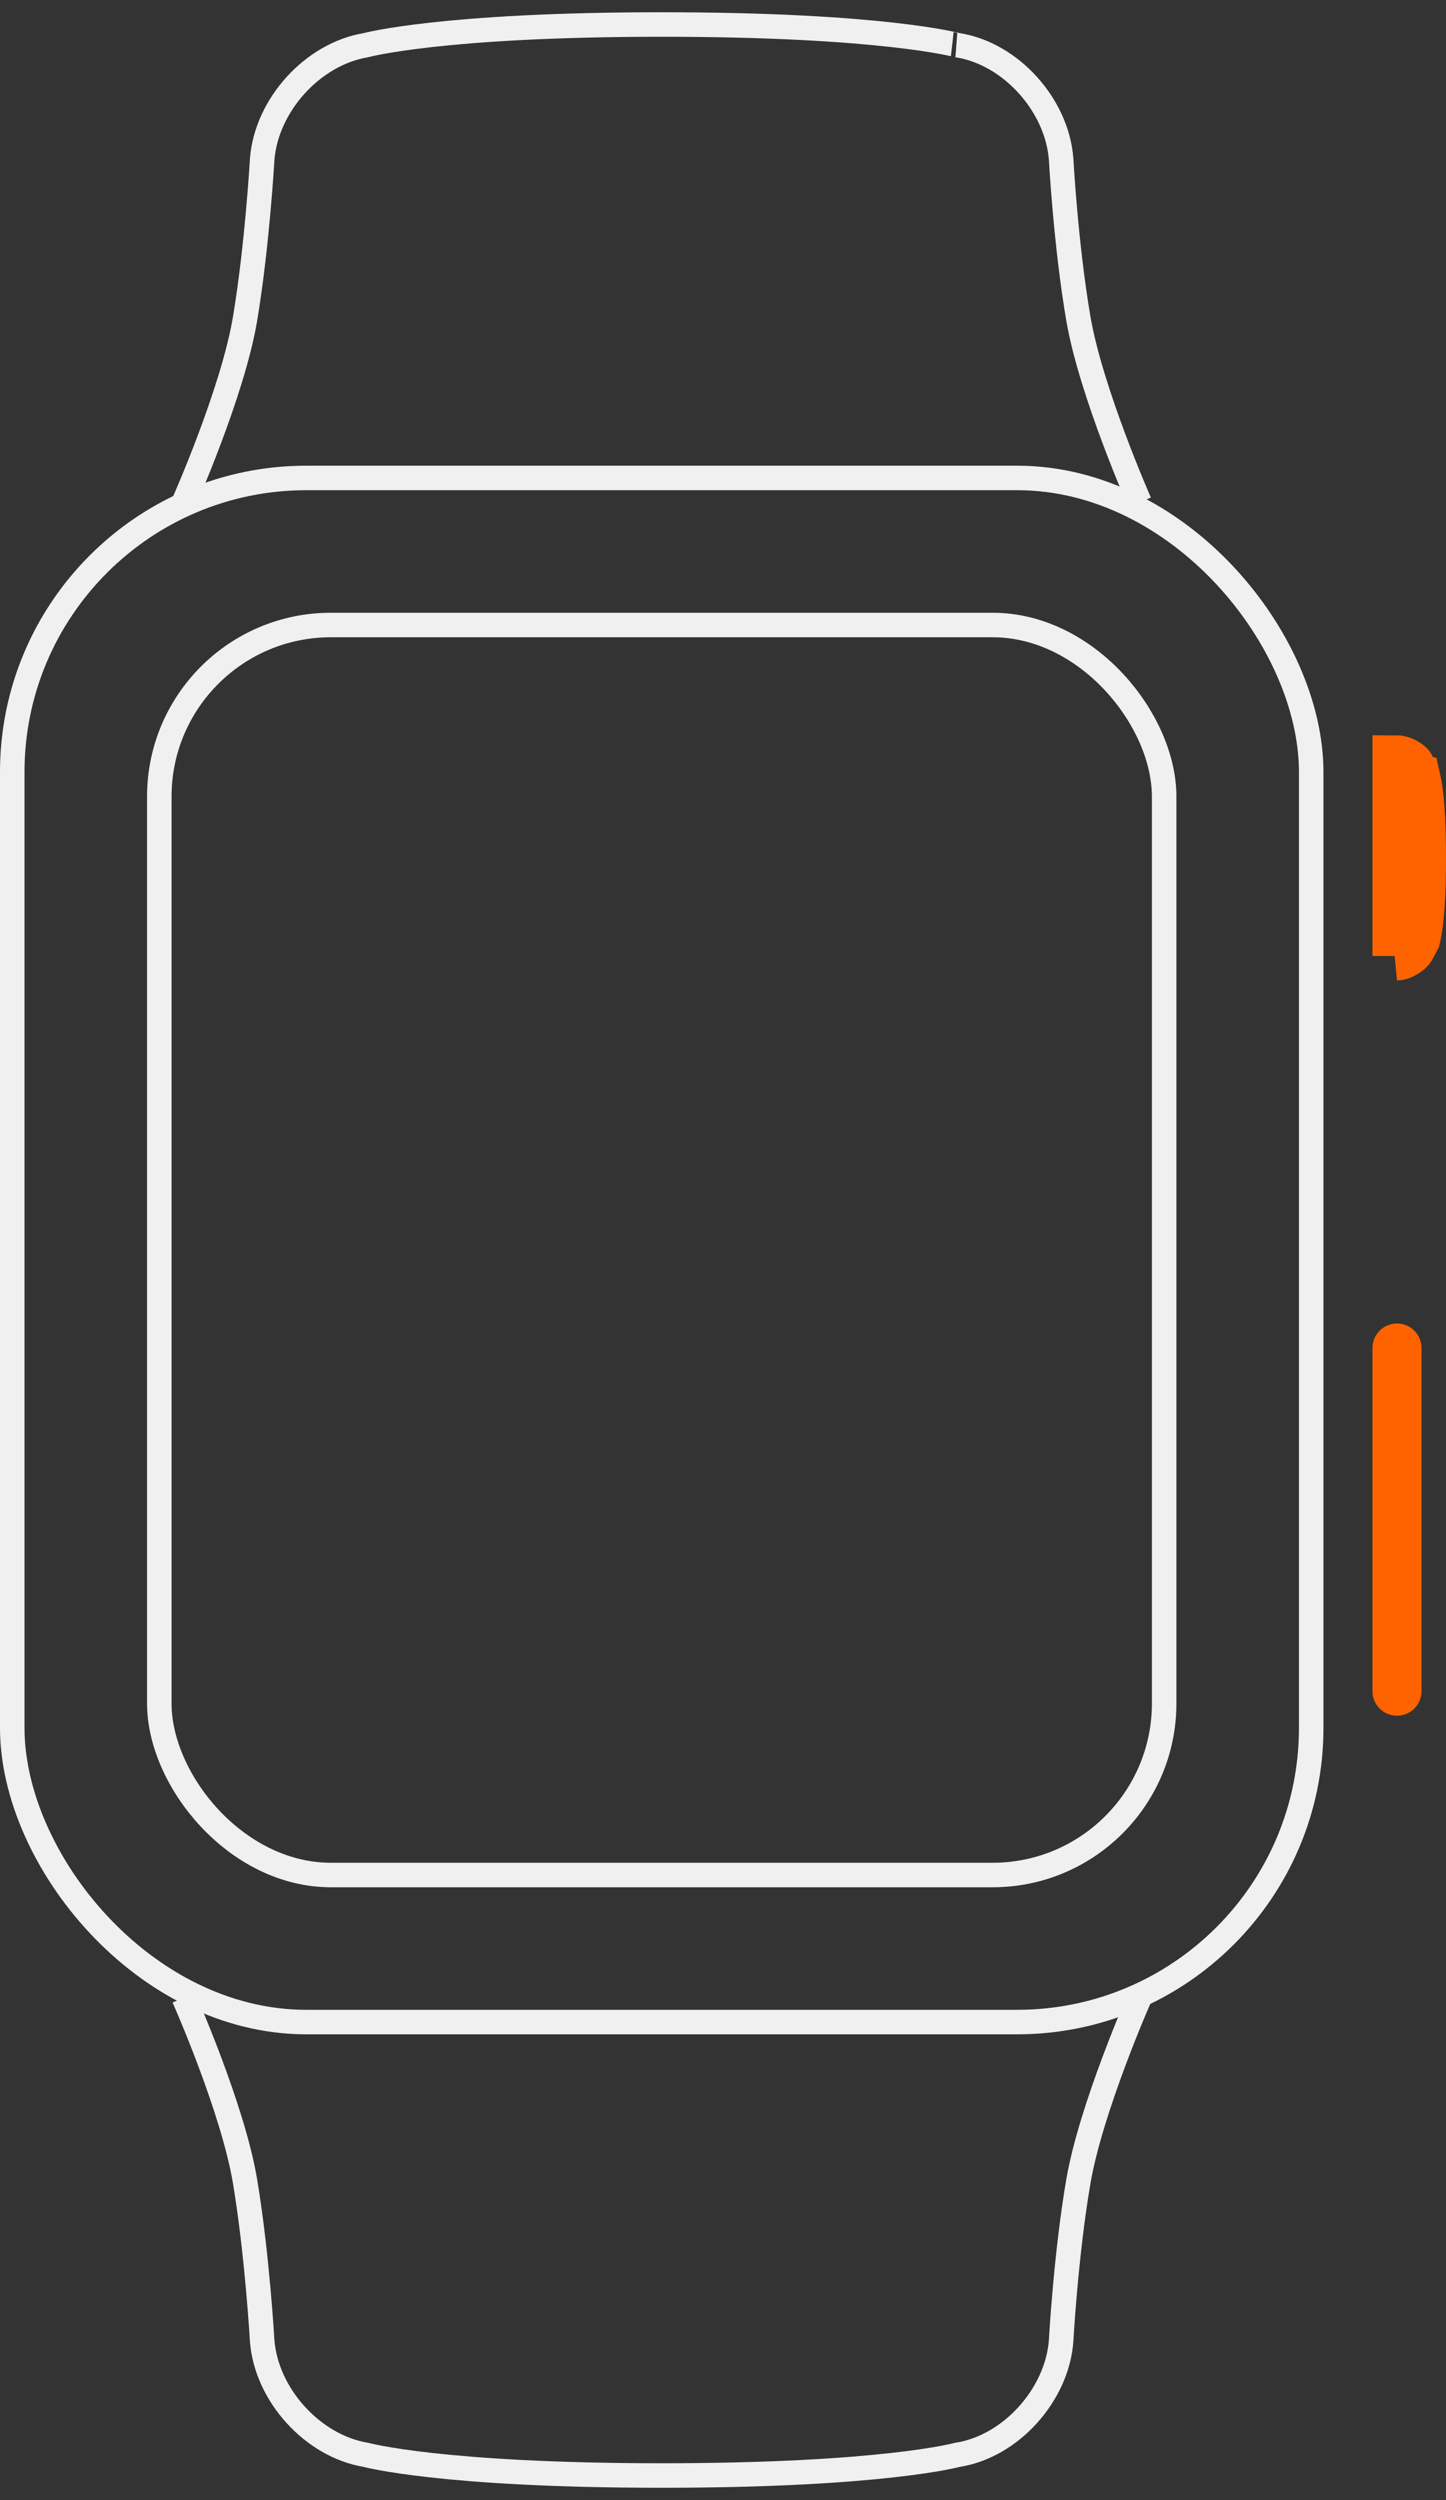
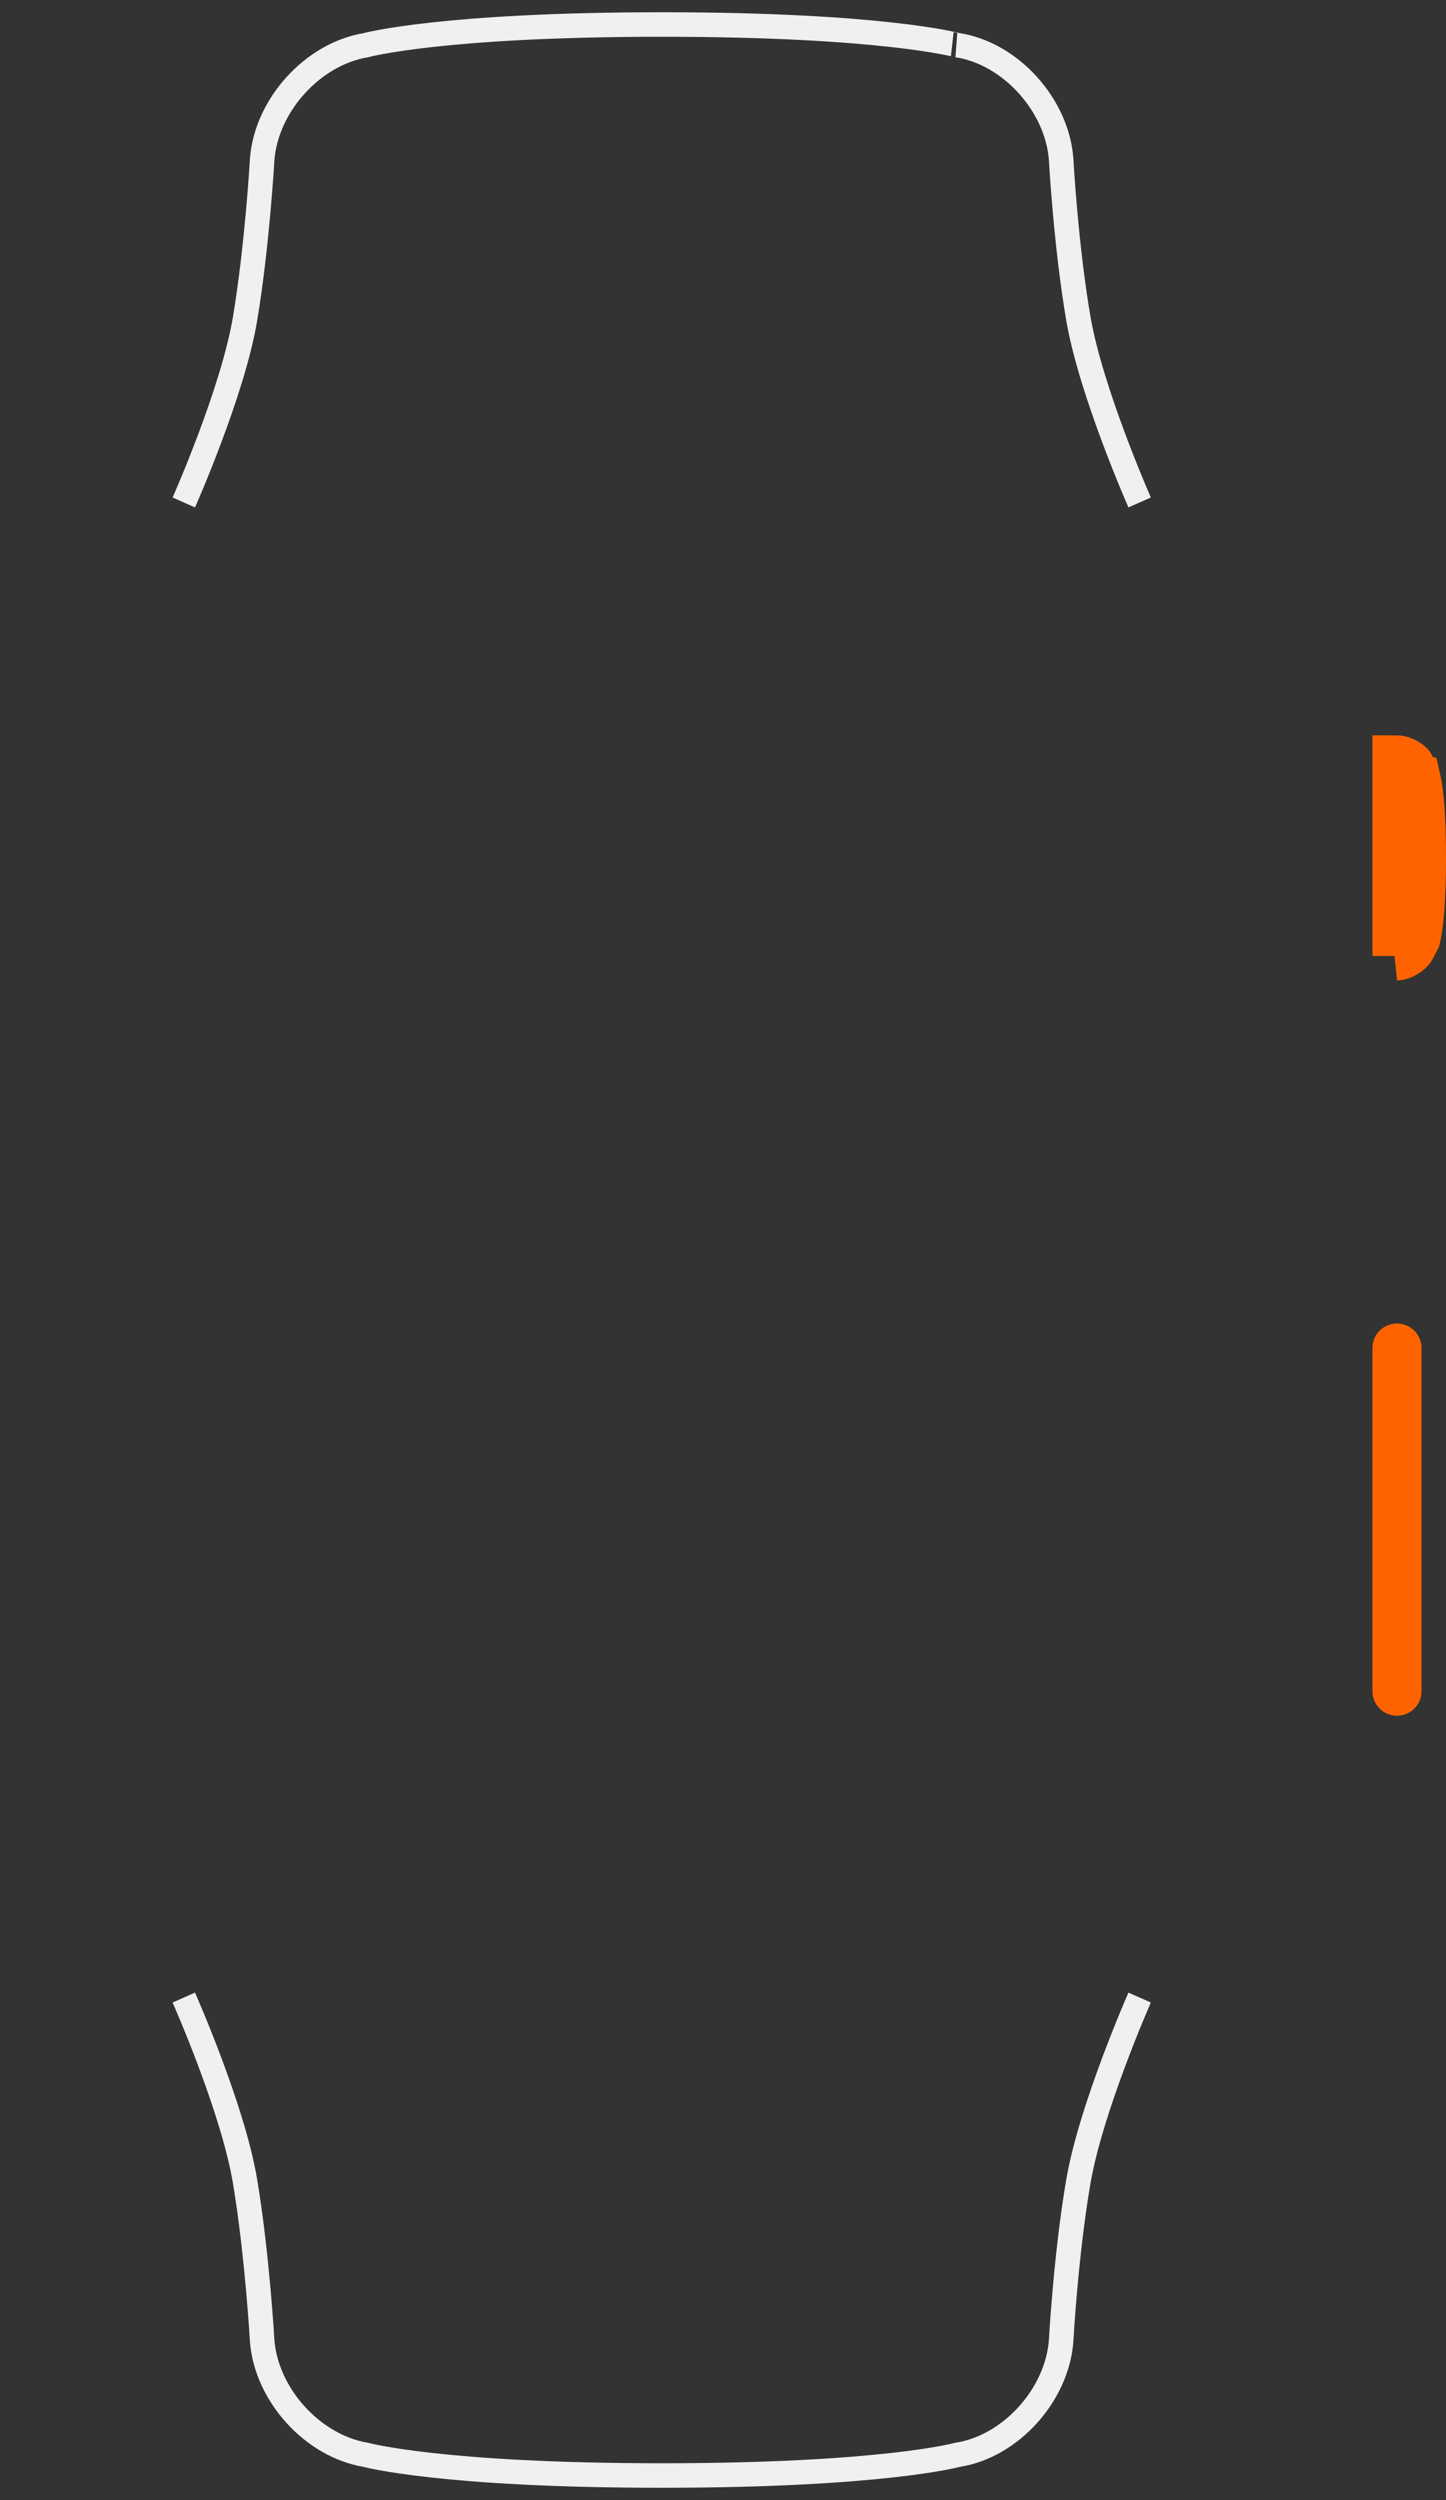
<svg xmlns="http://www.w3.org/2000/svg" width="59" height="102" viewBox="0 0 59 102">
  <rect x="0" y="0" width="59" height="102" fill="#333333" stroke="none" />
  <title>icon-watch</title>
  <g transform="translate(0 1)" fill="none" fill-rule="evenodd">
    <path d="M46.5 19.5S44.514 14.998 44 12s-.704-6.506-.704-6.506c-.163-2.206-2.06-4.32-4.237-4.652C39.06.842 36 0 27 0S14.925.844 14.925.844c-2.168.362-4.053 2.446-4.227 4.65 0 0-.198 3.506-.698 6.506-.5 3-2.5 7.5-2.5 7.5M46.5 80.5S44.514 85.002 44 88s-.704 6.506-.704 6.506c-.163 2.206-2.06 4.32-4.237 4.652 0 0-3.06.842-12.06.842s-12.075-.844-12.075-.844c-2.168-.362-4.053-2.446-4.227-4.65 0 0-.198-3.506-.698-6.506-.5-3-2.5-7.5-2.5-7.5" stroke="#F0F0F0" />
-     <rect stroke="#F0F0F0" x="6.5" y="24.5" width="41" height="51" rx="7" />
-     <rect stroke="#F0F0F0" x=".5" y="18.5" width="53" height="63" rx="12" />
    <path d="M57 53.5c.278 0 .5.222.5.5v14c0 .277-.222.5-.5.5a.498.498 0 0 1-.5-.5V54c0-.277.222-.5.5-.5z" stroke="#FF6300" />
    <path d="M57 30c.197 0 .497.176.54.274l.202.474.035.008c.135.582.223 1.634.223 3.244 0 1.642-.09 2.704-.23 3.28l-.198.377c-.082.157-.39.343-.572.343.004 0 0-.004 0 .005V30z" stroke="#FF6300" stroke-width="2" />
  </g>
</svg>